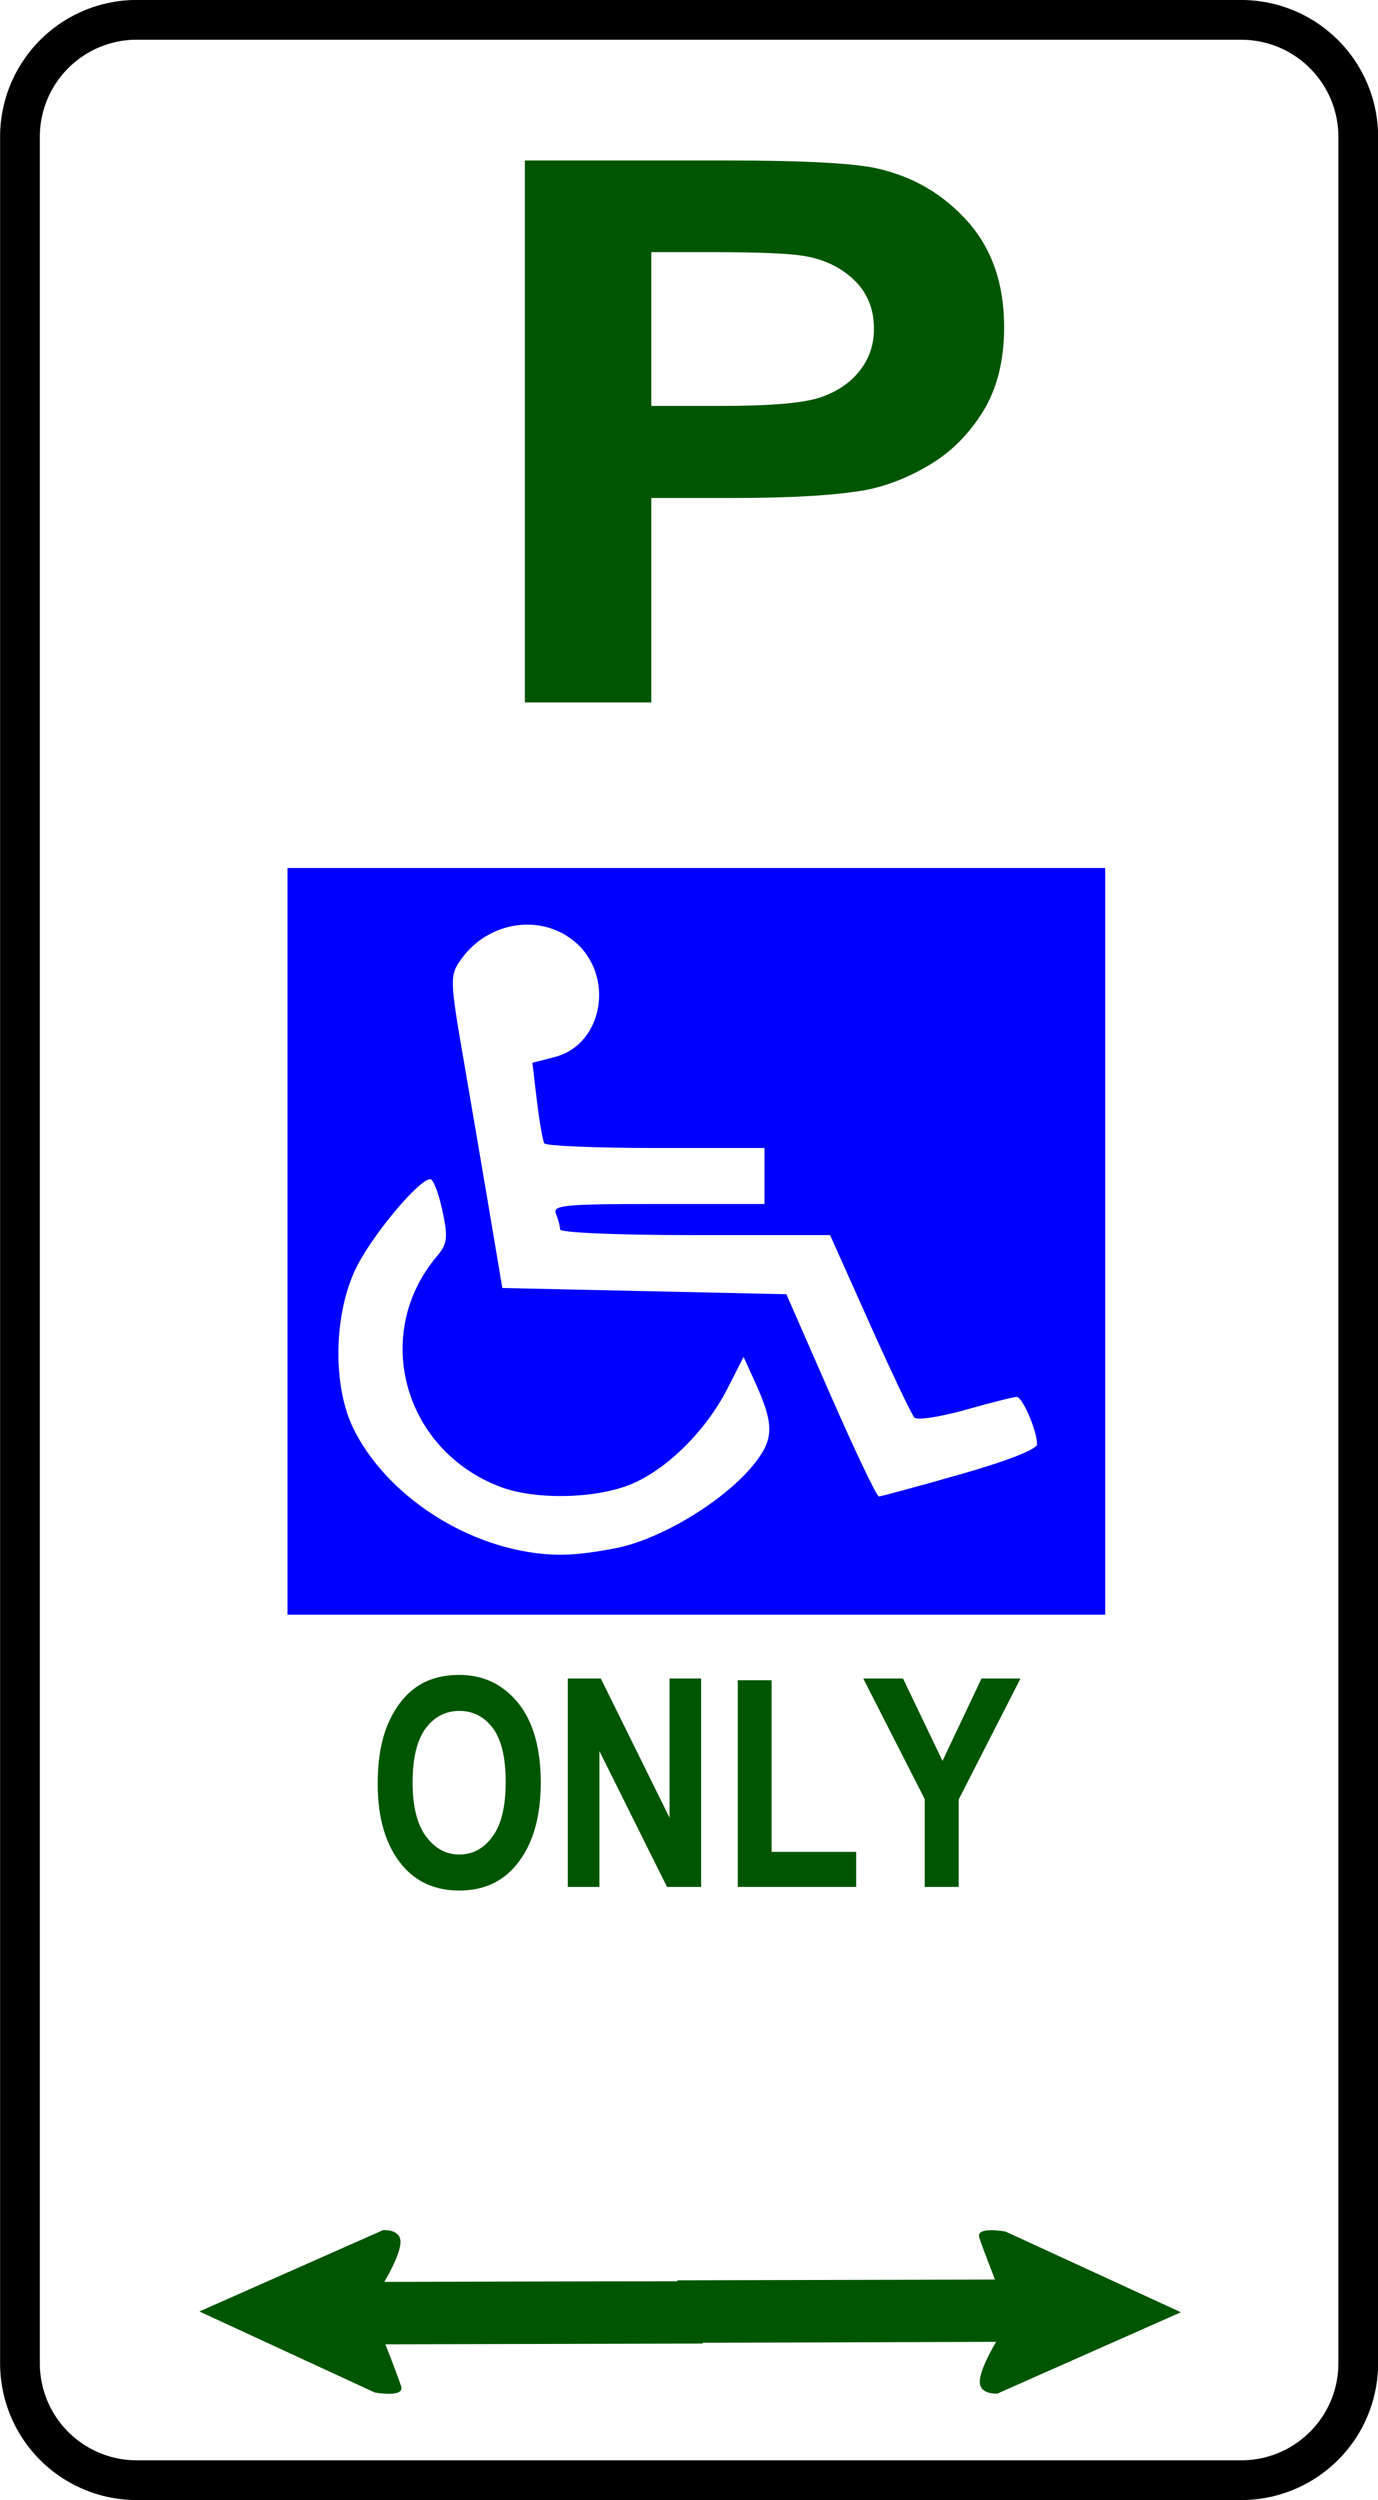
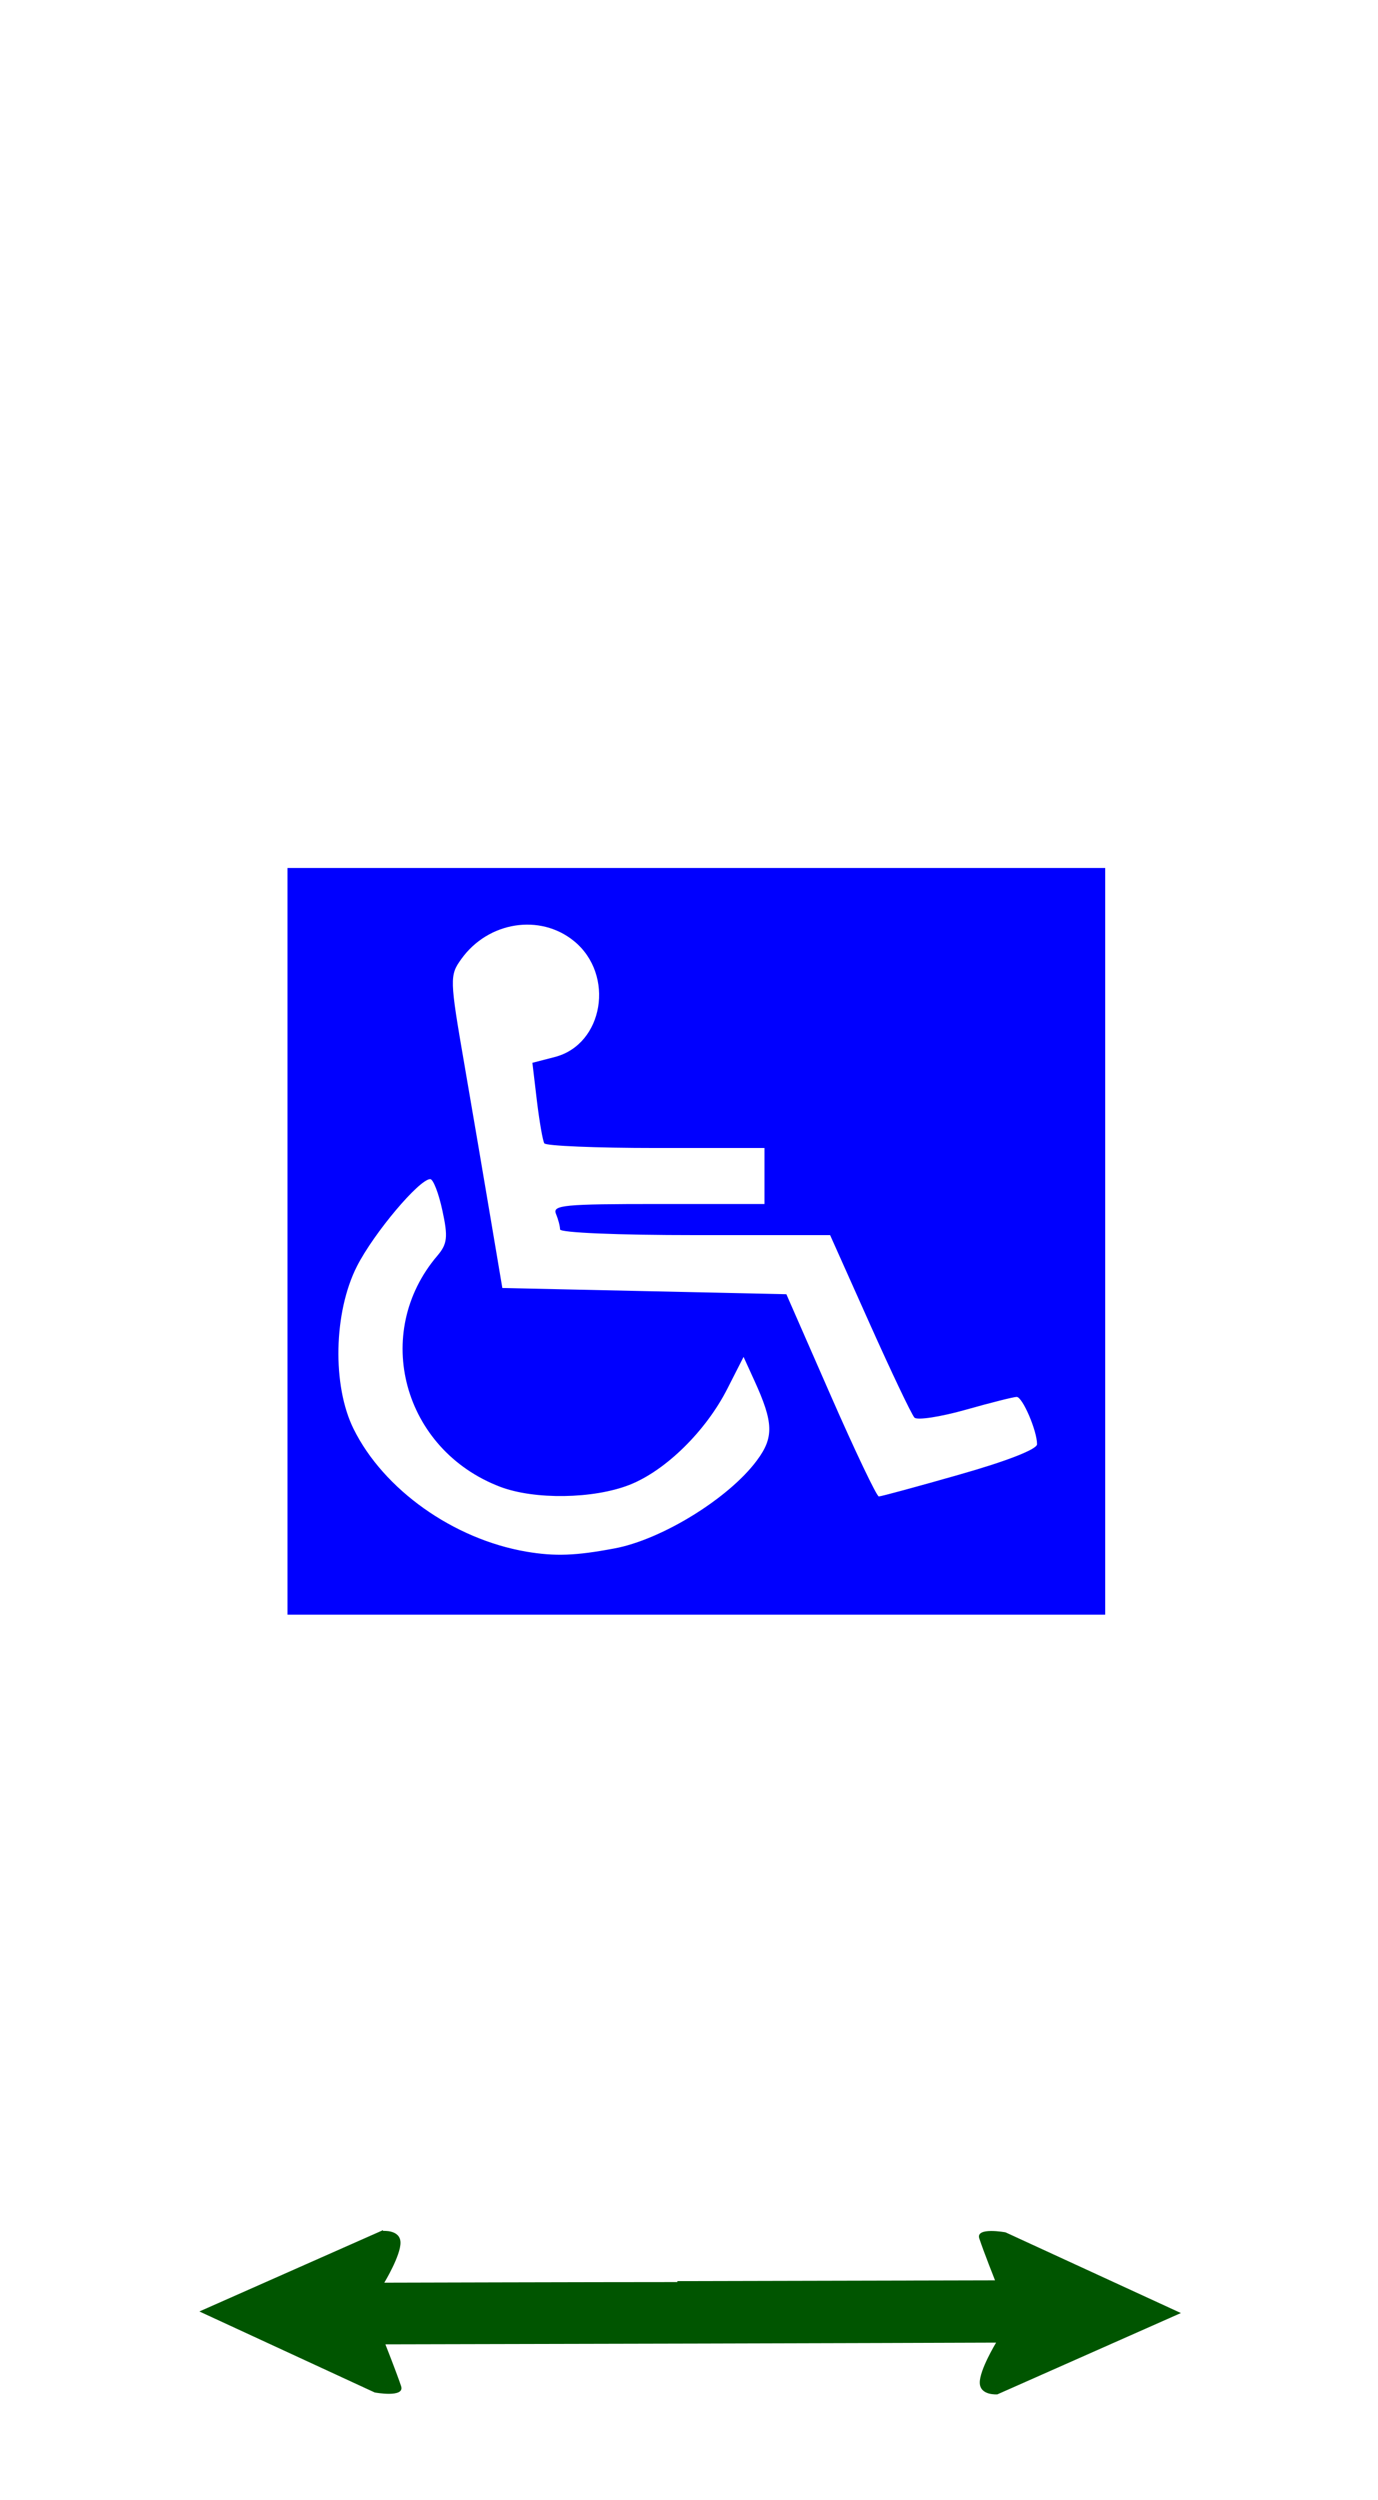
<svg xmlns="http://www.w3.org/2000/svg" viewBox="0 0 87.636 158.95" version="1.0">
-   <path d="M8.72 1.263h70.2c4.13 0 7.46 3.325 7.46 7.455v141.51c0 4.13-3.33 7.45-7.46 7.45H8.72a7.43 7.43 0 01-7.45-7.45V8.718A7.435 7.435 0 018.72 1.26z" stroke="#000" stroke-width="2.527" fill="none" />
  <path d="M18.283 78.917V55.182h52.004V102.653H18.283V78.917zM39.084 98.44c3.004-.562 7.255-3.18 9.04-5.578 1.106-1.48 1.075-2.417-.156-5.107l-.68-1.491-1.027 2.017c-1.37 2.702-3.935 5.218-6.232 6.12-2.301.898-6.028.953-8.217.123-6.18-2.354-8.195-9.776-3.991-14.7.628-.74.68-1.187.312-2.869-.234-1.1-.585-1.993-.771-1.993-.698 0-3.589 3.433-4.66 5.538-1.486 2.92-1.585 7.595-.211 10.352 1.91 3.853 6.344 6.998 10.981 7.794 1.825.308 3.112.265 5.612-.206zm21.964-4.704c2.994-.85 4.905-1.598 4.905-1.918 0-.859-.923-3.01-1.296-3.01-.19 0-1.655.367-3.258.822-1.604.451-3.064.673-3.242.495-.178-.182-1.456-2.868-2.843-5.966l-2.522-5.637h-8.585c-4.928 0-8.59-.154-8.59-.364 0-.202-.117-.645-.26-.989-.234-.554.512-.625 6.5-.625h6.761v-3.56h-6.907c-3.801 0-6.99-.135-7.095-.297-.1-.166-.312-1.385-.472-2.71l-.286-2.409 1.421-.368c3.108-.799 3.844-5.234 1.227-7.37-2.163-1.764-5.46-1.242-7.168 1.14-.75 1.04-.741 1.27.186 6.645.529 3.062 1.287 7.525 1.69 9.918l.733 4.351 9.031.198 9.032.198 2.816 6.428c1.548 3.533 2.93 6.429 3.064 6.429.14 0 2.458-.63 5.158-1.4z" fill="#00f" />
-   <path d="M24.36 141.781l-11.68 5.17 11.15 5.15s1.93.36 1.68-.4c-.3-.89-1-2.66-1-2.66l20.18-.05v-.05c5.23-.01 18.66-.06 18.66-.06s-1.06 1.74-1.04 2.56 1.12.73 1.12.73l11.67-5.17-11.15-5.13s-1.92-.36-1.67.39c.3.9 1 2.66 1 2.66l-20.2.05v.06c-5.22 0-18.64.04-18.64.04s1.05-1.73 1.03-2.56c-.02-.82-1.11-.73-1.11-.73z" fill-rule="evenodd" fill="#050" />
-   <path d="M33.38 44.657V10.203h12.89c4.89 0 8.07.172 9.56.517 2.27.517 4.18 1.641 5.72 3.372 1.54 1.732 2.31 3.968 2.31 6.71 0 2.115-.45 3.894-1.33 5.335-.89 1.442-2.01 2.574-3.38 3.396-1.37.823-2.75 1.367-4.17 1.634-1.91.329-4.69.493-8.33.493h-5.23v12.997h-8.04zm8.04-28.626v9.777h4.39c3.17 0 5.29-.18 6.35-.54 1.07-.361 1.91-.925 2.51-1.693.61-.767.91-1.66.91-2.679 0-1.253-.42-2.287-1.27-3.102s-1.93-1.324-3.23-1.528c-.96-.157-2.89-.235-5.78-.235h-3.88zM24.02 113.421c0-1.58.23-2.88.69-3.9.46-1.03 1.06-1.79 1.8-2.29s1.64-.75 2.7-.75c1.53 0 2.77.6 3.74 1.78.96 1.19 1.44 2.88 1.44 5.07 0 2.22-.51 3.95-1.53 5.2-.89 1.1-2.11 1.66-3.65 1.66s-2.76-.55-3.66-1.64c-1.02-1.25-1.53-2.96-1.53-5.13zm2.22-.09c0 1.52.29 2.66.86 3.43.57.76 1.27 1.14 2.11 1.14.85 0 1.56-.38 2.11-1.14.56-.75.84-1.91.84-3.48 0-1.54-.27-2.67-.81-3.41-.55-.73-1.26-1.1-2.14-1.1-.87 0-1.59.37-2.14 1.11s-.83 1.89-.83 3.45zm9.87 6.63v-13.25h2.1l4.37 8.85v-8.85h2.01v13.25h-2.17l-4.3-8.64v8.64h-2.01zm10.81 0v-13.14h2.15v10.91h5.38v2.23h-7.53zm11.89 0v-5.58l-3.91-7.67h2.53l2.51 5.24 2.48-5.24h2.48l-3.93 7.69v5.56h-2.16z" fill="#050" />
+   <path d="M24.36 141.781l-11.68 5.17 11.15 5.15s1.93.36 1.68-.4c-.3-.89-1-2.66-1-2.66l20.18-.05c5.23-.01 18.66-.06 18.66-.06s-1.06 1.74-1.04 2.56 1.12.73 1.12.73l11.67-5.17-11.15-5.13s-1.92-.36-1.67.39c.3.9 1 2.66 1 2.66l-20.2.05v.06c-5.22 0-18.64.04-18.64.04s1.05-1.73 1.03-2.56c-.02-.82-1.11-.73-1.11-.73z" fill-rule="evenodd" fill="#050" />
</svg>